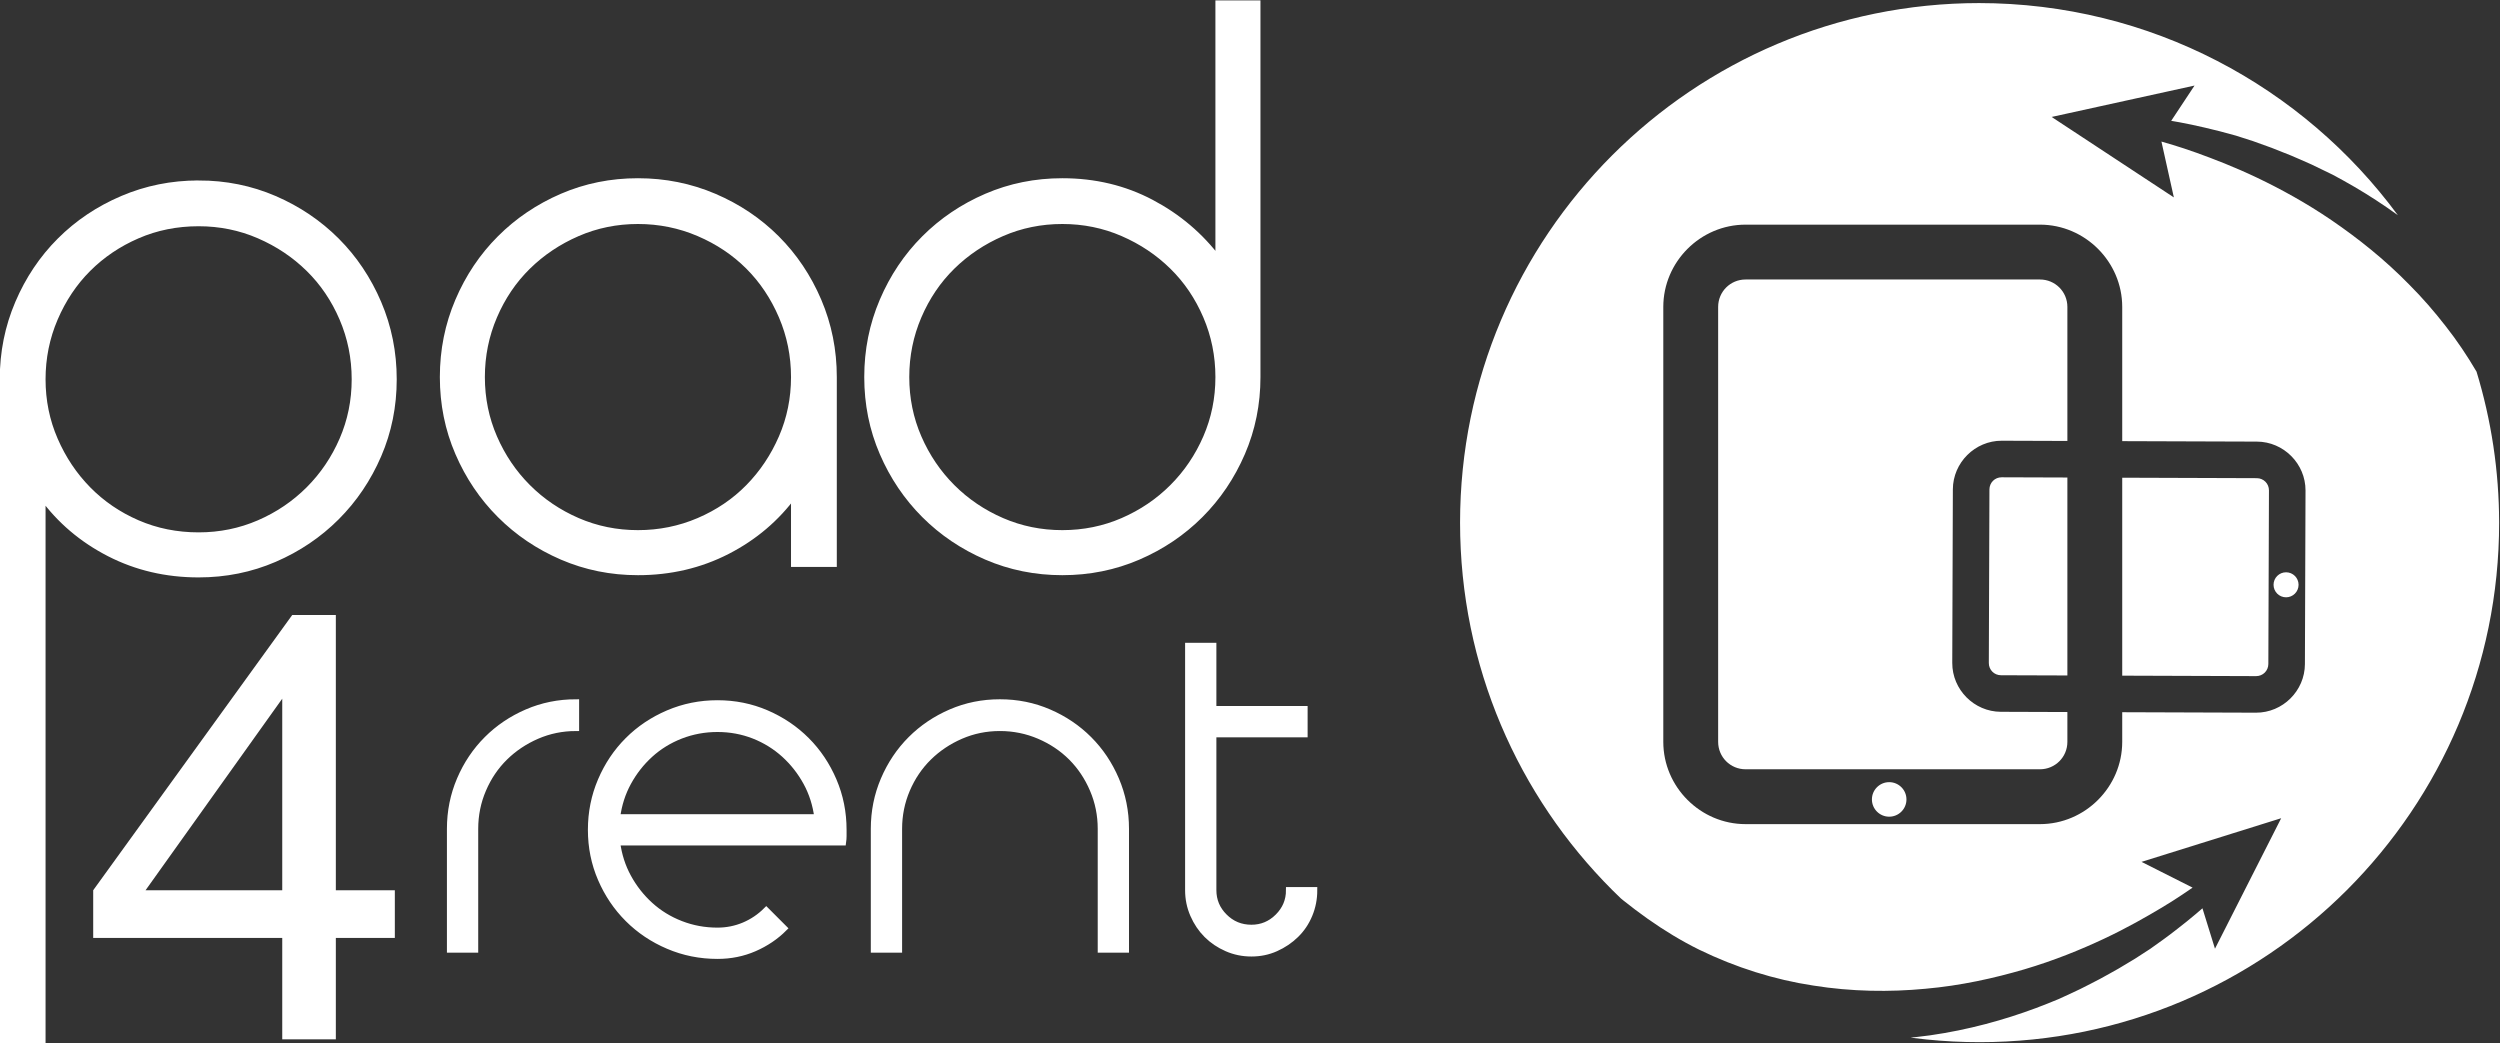
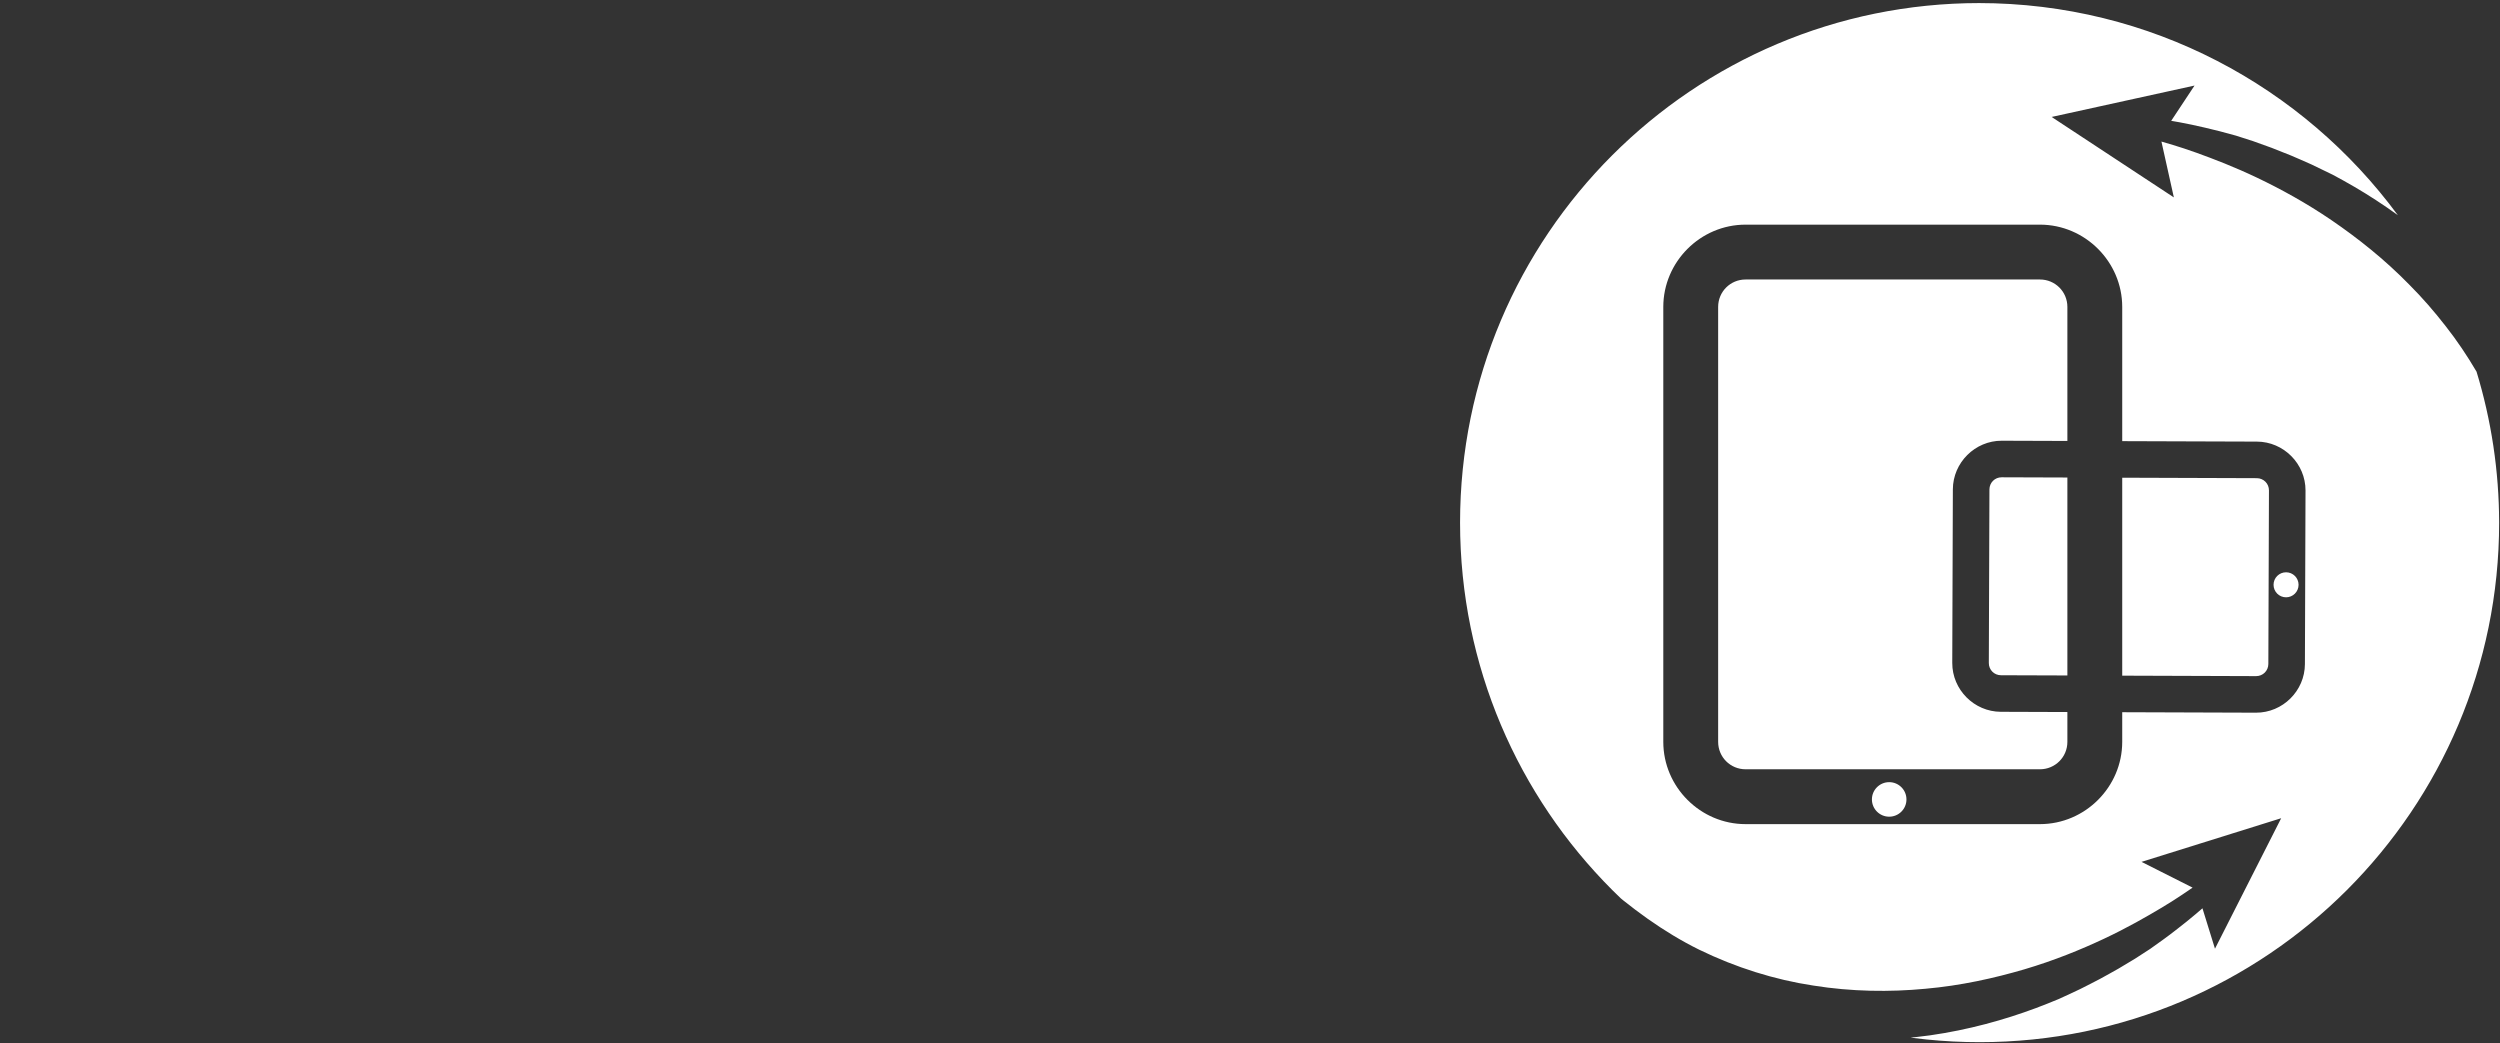
<svg xmlns="http://www.w3.org/2000/svg" xmlns:ns1="http://sodipodi.sourceforge.net/DTD/sodipodi-0.dtd" xmlns:ns2="http://www.inkscape.org/namespaces/inkscape" viewBox="0 0 538.354 224.652" height="224.652" width="538.354" xml:space="preserve" id="svg2" version="1.1" ns1:docname="pad-4-rent-logo-white.svg" ns2:version="1.4 (e7c3feb1, 2024-10-09)">
  <rect x="0" y="0" width="538.354" height="224.652" fill="#333333" stroke="none" />
  <ns1:namedview id="namedview1" pagecolor="#414141" bordercolor="#000000" borderopacity="0.25" ns2:showpageshadow="2" ns2:pageopacity="0.0" ns2:pagecheckerboard="0" ns2:deskcolor="#d1d1d1" ns2:zoom="0.95198664" ns2:cx="256.30612" ns2:cy="97.165229" ns2:window-width="1920" ns2:window-height="1532" ns2:window-x="1923" ns2:window-y="33" ns2:window-maximized="0" ns2:current-layer="g80" />
  <defs id="defs6">
    <clipPath id="clipPath18" clipPathUnits="userSpaceOnUse">
-       <path id="path16" d="M 0,314.318 H 624.569 V 0 H 0 Z" />
-     </clipPath>
+       </clipPath>
    <clipPath id="clipPath128" clipPathUnits="userSpaceOnUse">
      <path id="path126" d="M 0,314.318 H 624.569 V 0 H 0 Z" />
    </clipPath>
    <clipPath clipPathUnits="userSpaceOnUse" id="clipPath1">
      <path id="path1" d="m -115.31,-52.537 c 0,-46.357 37.577,-83.932 83.926,-83.932 v 0 c 46.352,0 83.932,37.575 83.932,83.932 v 0 c 0,46.351 -37.58,83.93 -83.932,83.93 v 0 C -77.733,31.393 -115.31,-6.186 -115.31,-52.537" style="stroke-width:1" />
    </clipPath>
    <clipPath clipPathUnits="userSpaceOnUse" id="clipPath2">
      <path id="path2" d="m -110.822,-65.519 c 0,-46.357 37.577,-83.932 83.926,-83.932 v 0 c 46.352,0 83.932,37.575 83.932,83.932 v 0 c 0,46.351 -37.58,83.93 -83.932,83.93 v 0 c -46.349,0 -83.926,-37.579 -83.926,-83.93" style="stroke-width:1" />
    </clipPath>
    <clipPath clipPathUnits="userSpaceOnUse" id="clipPath3">
      <path id="path3" d="m -110.086,54.805 c 0,-46.357 37.577,-83.932 83.926,-83.932 v 0 c 46.352,0 83.932,37.575 83.932,83.932 v 0 c 0,46.351 -37.58,83.93 -83.932,83.93 v 0 c -46.349,0 -83.926,-37.579 -83.926,-83.93" style="stroke-width:1" />
    </clipPath>
    <clipPath clipPathUnits="userSpaceOnUse" id="clipPath4">
      <path id="path4" d="m -122.974,59.552 c 0,-46.357 37.577,-83.932 83.926,-83.932 v 0 c 46.352,0 83.932,37.575 83.932,83.932 v 0 c 0,46.351 -37.58,83.93 -83.932,83.93 v 0 c -46.349,0 -83.926,-37.579 -83.926,-83.93" style="stroke-width:1" />
    </clipPath>
    <clipPath clipPathUnits="userSpaceOnUse" id="clipPath5">
      <path id="path5" d="m -69.322,41.929 c 0,-46.357 37.577,-83.932 83.926,-83.932 v 0 c 46.352,0 83.932,37.575 83.932,83.932 v 0 c 0,46.351 -37.58,83.93 -83.932,83.93 v 0 c -46.349,0 -83.926,-37.579 -83.926,-83.93" style="stroke-width:1" />
    </clipPath>
    <clipPath clipPathUnits="userSpaceOnUse" id="clipPath6">
-       <path id="path6" d="m -128.72,-10.132 c 0,-46.357 37.577,-83.932 83.926,-83.932 v 0 c 46.352,0 83.932,37.575 83.932,83.932 v 0 c 0,46.351 -37.58,83.93 -83.932,83.93 v 0 c -46.349,0 -83.926,-37.579 -83.926,-83.93" style="stroke-width:1" />
-     </clipPath>
+       </clipPath>
    <clipPath clipPathUnits="userSpaceOnUse" id="clipPath7">
      <path id="path7" d="m 390.064,163.614 c 0,-46.357 37.577,-83.932 83.926,-83.932 v 0 c 46.352,0 83.932,37.575 83.932,83.932 v 0 c 0,46.351 -37.58,83.93 -83.932,83.93 v 0 c -46.349,0 -83.926,-37.579 -83.926,-83.93" style="stroke-width:1" />
    </clipPath>
    <clipPath clipPathUnits="userSpaceOnUse" id="clipPath8">
      <path id="path8" d="m -102.54,35.418 c 0,-46.357 37.577,-83.932 83.926,-83.932 v 0 c 46.352,0 83.932,37.575 83.932,83.932 v 0 c 0,46.351 -37.58,83.93 -83.932,83.93 v 0 c -46.349,0 -83.926,-37.579 -83.926,-83.93" style="stroke-width:1" />
    </clipPath>
    <clipPath clipPathUnits="userSpaceOnUse" id="clipPath9">
      <path id="path9" d="m -167.858,0.166 c 0,-46.357 37.577,-83.932 83.926,-83.932 v 0 c 46.352,0 83.932,37.575 83.932,83.932 v 0 C -4.0105195e-4,46.517 -37.58,84.096 -83.932,84.096 v 0 c -46.349,0 -83.926,-37.579 -83.926,-83.93" style="stroke-width:1" />
    </clipPath>
  </defs>
  <g transform="matrix(1.333,0,0,-1.333,-205.542,330.637)" id="g10">
    <g id="g12">
      <g clip-path="url(#clipPath18)" id="g14">
        <g transform="translate(186.28,211.99)" id="g20">
          <path id="path22" style="fill:#ffffff;fill-opacity:1;fill-rule:nonzero;stroke:none" d="m 0,0 c -3.541,0 -6.84,-0.663 -9.898,-1.991 -3.058,-1.326 -5.712,-3.119 -7.965,-5.371 -2.255,-2.253 -4.044,-4.931 -5.371,-8.027 -1.327,-3.098 -1.991,-6.38 -1.991,-9.838 0,-3.461 0.664,-6.72 1.991,-9.775 1.327,-3.061 3.116,-5.734 5.371,-8.028 2.253,-2.292 4.907,-4.105 7.965,-5.432 3.058,-1.326 6.357,-1.991 9.898,-1.991 3.46,0 6.718,0.665 9.778,1.991 3.057,1.327 5.734,3.14 8.026,5.432 2.294,2.294 4.106,4.967 5.433,8.028 1.327,3.055 1.991,6.314 1.991,9.775 0,3.458 -0.664,6.74 -1.991,9.838 -1.327,3.096 -3.139,5.774 -5.433,8.027 -2.292,2.252 -4.969,4.045 -8.026,5.371 C 6.718,-0.663 3.46,0 0,0 m 0,6.398 c 4.346,0 8.428,-0.827 12.251,-2.475 3.823,-1.651 7.163,-3.904 10.02,-6.759 2.855,-2.857 5.108,-6.217 6.759,-10.079 1.649,-3.862 2.474,-7.967 2.474,-12.312 0,-4.343 -0.825,-8.43 -2.474,-12.252 -1.651,-3.823 -3.904,-7.162 -6.759,-10.016 -2.857,-2.858 -6.197,-5.112 -10.02,-6.76 C 8.428,-55.903 4.346,-56.729 0,-56.729 c -5.23,0 -10.04,1.126 -14.424,3.377 -4.386,2.253 -7.987,5.313 -10.801,9.174 v -87.824 h -6.399 v 106.775 c 0,4.345 0.824,8.45 2.475,12.312 1.649,3.862 3.901,7.222 6.76,10.079 2.854,2.855 6.216,5.108 10.079,6.759 3.863,1.648 7.965,2.475 12.31,2.475" />
        </g>
        <g transform="translate(186.28,211.99)" id="g24">
          <path id="path26" style="fill:none;stroke:#ffffff;stroke-width:1;stroke-linecap:butt;stroke-linejoin:miter;stroke-miterlimit:10;stroke-dasharray:none;stroke-opacity:1" d="m 0,0 c -3.541,0 -6.84,-0.663 -9.898,-1.991 -3.058,-1.326 -5.712,-3.119 -7.965,-5.371 -2.255,-2.253 -4.044,-4.931 -5.371,-8.027 -1.327,-3.098 -1.991,-6.38 -1.991,-9.838 0,-3.461 0.664,-6.72 1.991,-9.775 1.327,-3.061 3.116,-5.734 5.371,-8.028 2.253,-2.292 4.907,-4.105 7.965,-5.432 3.058,-1.326 6.357,-1.991 9.898,-1.991 3.46,0 6.718,0.665 9.778,1.991 3.057,1.327 5.734,3.14 8.026,5.432 2.294,2.294 4.106,4.967 5.433,8.028 1.327,3.055 1.991,6.314 1.991,9.775 0,3.458 -0.664,6.74 -1.991,9.838 -1.327,3.096 -3.139,5.774 -5.433,8.027 -2.292,2.252 -4.969,4.045 -8.026,5.371 C 6.718,-0.663 3.46,0 0,0 Z m 0,6.398 c 4.346,0 8.428,-0.827 12.251,-2.475 3.823,-1.651 7.163,-3.904 10.02,-6.759 2.855,-2.857 5.108,-6.217 6.759,-10.079 1.649,-3.862 2.474,-7.967 2.474,-12.312 0,-4.343 -0.825,-8.43 -2.474,-12.252 -1.651,-3.823 -3.904,-7.162 -6.759,-10.016 -2.857,-2.858 -6.197,-5.112 -10.02,-6.76 C 8.428,-55.903 4.346,-56.729 0,-56.729 c -5.23,0 -10.04,1.126 -14.424,3.377 -4.386,2.253 -7.987,5.313 -10.801,9.174 v -87.824 h -6.399 v 106.775 c 0,4.345 0.824,8.45 2.475,12.312 1.649,3.862 3.901,7.222 6.76,10.079 2.854,2.855 6.216,5.108 10.079,6.759 3.863,1.648 7.965,2.475 12.31,2.475 z" />
        </g>
        <g transform="translate(257.254,212.353)" id="g28">
          <path id="path30" style="fill:#ffffff;fill-opacity:1;fill-rule:nonzero;stroke:none" d="m 0,0 c -3.46,0 -6.721,-0.664 -9.778,-1.993 -3.057,-1.327 -5.734,-3.119 -8.026,-5.371 -2.293,-2.252 -4.104,-4.929 -5.431,-8.028 -1.329,-3.098 -1.994,-6.377 -1.994,-9.836 0,-3.461 0.665,-6.72 1.994,-9.777 1.327,-3.058 3.138,-5.731 5.431,-8.026 2.292,-2.295 4.969,-4.104 8.026,-5.433 3.057,-1.326 6.318,-1.99 9.778,-1.99 3.457,0 6.74,0.664 9.837,1.99 3.098,1.329 5.774,3.138 8.026,5.433 2.253,2.295 4.044,4.968 5.372,8.026 1.327,3.057 1.991,6.316 1.991,9.777 0,3.459 -0.664,6.738 -1.991,9.836 -1.328,3.099 -3.119,5.776 -5.372,8.028 -2.252,2.252 -4.928,4.044 -8.026,5.371 C 6.74,-0.664 3.457,0 0,0 m 0,6.395 c 4.346,0 8.448,-0.826 12.311,-2.472 3.862,-1.651 7.22,-3.904 10.079,-6.762 2.854,-2.856 5.11,-6.214 6.76,-10.076 1.647,-3.864 2.474,-7.967 2.474,-12.313 v -30.174 h -6.398 v 11.224 C 22.408,-48.04 18.811,-51.1 14.426,-53.353 10.037,-55.604 5.231,-56.732 0,-56.732 c -4.345,0 -8.431,0.827 -12.251,2.475 -3.823,1.649 -7.164,3.903 -10.018,6.759 -2.858,2.856 -5.112,6.197 -6.76,10.019 -1.65,3.821 -2.474,7.906 -2.474,12.251 0,4.346 0.824,8.449 2.474,12.313 1.648,3.862 3.902,7.22 6.76,10.076 2.854,2.858 6.195,5.111 10.018,6.762 3.82,1.646 7.906,2.472 12.251,2.472" />
        </g>
        <g transform="translate(257.254,212.353)" id="g32">
          <path id="path34" style="fill:none;stroke:#ffffff;stroke-width:1;stroke-linecap:butt;stroke-linejoin:miter;stroke-miterlimit:10;stroke-dasharray:none;stroke-opacity:1" d="m 0,0 c -3.46,0 -6.721,-0.664 -9.778,-1.993 -3.057,-1.327 -5.734,-3.119 -8.026,-5.371 -2.293,-2.252 -4.104,-4.929 -5.431,-8.028 -1.329,-3.098 -1.994,-6.377 -1.994,-9.836 0,-3.461 0.665,-6.72 1.994,-9.777 1.327,-3.058 3.138,-5.731 5.431,-8.026 2.292,-2.295 4.969,-4.104 8.026,-5.433 3.057,-1.326 6.318,-1.99 9.778,-1.99 3.457,0 6.74,0.664 9.837,1.99 3.098,1.329 5.774,3.138 8.026,5.433 2.253,2.295 4.044,4.968 5.372,8.026 1.327,3.057 1.991,6.316 1.991,9.777 0,3.459 -0.664,6.738 -1.991,9.836 -1.328,3.099 -3.119,5.776 -5.372,8.028 -2.252,2.252 -4.928,4.044 -8.026,5.371 C 6.74,-0.664 3.457,0 0,0 Z m 0,6.395 c 4.346,0 8.448,-0.826 12.311,-2.472 3.862,-1.651 7.22,-3.904 10.079,-6.762 2.854,-2.856 5.11,-6.214 6.76,-10.076 1.647,-3.864 2.474,-7.967 2.474,-12.313 v -30.174 h -6.398 v 11.224 C 22.408,-48.04 18.811,-51.1 14.426,-53.353 10.037,-55.604 5.231,-56.732 0,-56.732 c -4.345,0 -8.431,0.827 -12.251,2.475 -3.823,1.649 -7.164,3.903 -10.018,6.759 -2.858,2.856 -5.112,6.197 -6.76,10.019 -1.65,3.821 -2.474,7.906 -2.474,12.251 0,4.346 0.824,8.449 2.474,12.313 1.648,3.862 3.902,7.22 6.76,10.076 2.854,2.858 6.195,5.111 10.018,6.762 3.82,1.646 7.906,2.472 12.251,2.472 z" />
        </g>
        <g transform="translate(325.815,212.353)" id="g36">
          <path id="path38" style="fill:#ffffff;fill-opacity:1;fill-rule:nonzero;stroke:none" d="m 0,0 c -3.463,0 -6.721,-0.664 -9.778,-1.993 -3.058,-1.327 -5.734,-3.119 -8.026,-5.371 -2.292,-2.252 -4.106,-4.929 -5.433,-8.028 -1.328,-3.098 -1.992,-6.377 -1.992,-9.836 0,-3.461 0.664,-6.72 1.992,-9.777 1.327,-3.058 3.141,-5.731 5.433,-8.026 2.292,-2.295 4.968,-4.104 8.026,-5.433 3.057,-1.326 6.315,-1.99 9.778,-1.99 3.457,0 6.717,0.664 9.775,1.99 3.058,1.329 5.733,3.138 8.026,5.433 2.296,2.295 4.106,4.968 5.433,8.026 1.327,3.057 1.991,6.316 1.991,9.777 0,3.459 -0.664,6.738 -1.991,9.836 -1.327,3.099 -3.137,5.776 -5.433,8.028 -2.293,2.252 -4.968,4.044 -8.026,5.371 C 6.717,-0.664 3.457,0 0,0 m 0,6.395 c 5.23,0 10.017,-1.144 14.363,-3.439 4.345,-2.292 7.964,-5.371 10.862,-9.234 v 41.402 h 6.278 v -60.352 c 0,-4.345 -0.827,-8.43 -2.477,-12.251 -1.651,-3.822 -3.902,-7.163 -6.756,-10.019 -2.858,-2.856 -6.199,-5.11 -10.018,-6.759 C 8.429,-55.905 4.345,-56.732 0,-56.732 c -4.345,0 -8.433,0.827 -12.251,2.475 -3.823,1.649 -7.164,3.903 -10.022,6.759 -2.854,2.856 -5.11,6.197 -6.757,10.019 -1.65,3.821 -2.473,7.906 -2.473,12.251 0,4.346 0.823,8.449 2.473,12.313 1.647,3.862 3.903,7.22 6.757,10.076 2.858,2.858 6.199,5.111 10.022,6.762 C -8.433,5.569 -4.345,6.395 0,6.395" />
        </g>
        <g transform="translate(325.815,212.353)" id="g40">
          <path id="path42" style="fill:none;stroke:#ffffff;stroke-width:1;stroke-linecap:butt;stroke-linejoin:miter;stroke-miterlimit:10;stroke-dasharray:none;stroke-opacity:1" d="m 0,0 c -3.463,0 -6.721,-0.664 -9.778,-1.993 -3.058,-1.327 -5.734,-3.119 -8.026,-5.371 -2.292,-2.252 -4.106,-4.929 -5.433,-8.028 -1.328,-3.098 -1.992,-6.377 -1.992,-9.836 0,-3.461 0.664,-6.72 1.992,-9.777 1.327,-3.058 3.141,-5.731 5.433,-8.026 2.292,-2.295 4.968,-4.104 8.026,-5.433 3.057,-1.326 6.315,-1.99 9.778,-1.99 3.457,0 6.717,0.664 9.775,1.99 3.058,1.329 5.733,3.138 8.026,5.433 2.296,2.295 4.106,4.968 5.433,8.026 1.327,3.057 1.991,6.316 1.991,9.777 0,3.459 -0.664,6.738 -1.991,9.836 -1.327,3.099 -3.137,5.776 -5.433,8.028 -2.293,2.252 -4.968,4.044 -8.026,5.371 C 6.717,-0.664 3.457,0 0,0 Z m 0,6.395 c 5.23,0 10.017,-1.144 14.363,-3.439 4.345,-2.292 7.964,-5.371 10.862,-9.234 v 41.402 h 6.278 v -60.352 c 0,-4.345 -0.827,-8.43 -2.477,-12.251 -1.651,-3.822 -3.902,-7.163 -6.756,-10.019 -2.858,-2.856 -6.199,-5.11 -10.018,-6.759 C 8.429,-55.905 4.345,-56.732 0,-56.732 c -4.345,0 -8.433,0.827 -12.251,2.475 -3.823,1.649 -7.164,3.903 -10.022,6.759 -2.854,2.856 -5.11,6.197 -6.757,10.019 -1.65,3.821 -2.473,7.906 -2.473,12.251 0,4.346 0.823,8.449 2.473,12.313 1.647,3.862 3.903,7.22 6.757,10.076 2.858,2.858 6.199,5.111 10.022,6.762 C -8.433,5.569 -4.345,6.395 0,6.395 Z" />
        </g>
        <g transform="translate(230.949,94.644)" id="g44">
          <path id="path46" style="fill:#ffffff;fill-opacity:1;fill-rule:nonzero;stroke:none" d="m 0,0 h -4.056 v 19.497 c 0,2.808 0.533,5.463 1.599,7.958 1.064,2.496 2.522,4.663 4.368,6.51 1.844,1.846 4.003,3.3 6.474,4.366 2.469,1.067 5.107,1.6 7.915,1.6 v -4.13 c -2.235,0 -4.342,-0.432 -6.317,-1.288 C 8.006,33.653 6.278,32.496 4.797,31.041 3.315,29.584 2.143,27.857 1.288,25.854 0.428,23.854 0,21.731 0,19.497 Z" />
        </g>
        <g transform="translate(230.949,94.644)" id="g48">
          <path id="path50" style="fill:none;stroke:#ffffff;stroke-width:1;stroke-linecap:butt;stroke-linejoin:miter;stroke-miterlimit:10;stroke-dasharray:none;stroke-opacity:1" d="m 0,0 h -4.056 v 19.497 c 0,2.808 0.533,5.463 1.599,7.958 1.064,2.496 2.522,4.663 4.368,6.51 1.844,1.846 4.003,3.3 6.474,4.366 2.469,1.067 5.107,1.6 7.915,1.6 v -4.13 c -2.235,0 -4.342,-0.432 -6.317,-1.288 C 8.006,33.653 6.278,32.496 4.797,31.041 3.315,29.584 2.143,27.857 1.288,25.854 0.428,23.854 0,21.731 0,19.497 Z" />
        </g>
        <g transform="translate(286.245,116.013)" id="g52">
          <path id="path54" style="fill:#ffffff;fill-opacity:1;fill-rule:nonzero;stroke:none" d="m 0,0 c -0.26,2.027 -0.855,3.901 -1.791,5.617 -0.939,1.716 -2.122,3.222 -3.551,4.525 -1.429,1.296 -3.068,2.313 -4.914,3.042 -1.847,0.724 -3.808,1.091 -5.887,1.091 -2.082,0 -4.054,-0.367 -5.93,-1.091 -1.871,-0.729 -3.521,-1.746 -4.95,-3.042 -1.43,-1.303 -2.613,-2.809 -3.548,-4.525 C -31.509,3.901 -32.105,2.027 -32.367,0 Z m -16.143,-22.382 c -2.807,0 -5.461,0.532 -7.957,1.6 -2.495,1.062 -4.667,2.519 -6.511,4.366 -1.847,1.843 -3.304,4.004 -4.367,6.474 -1.066,2.467 -1.599,5.108 -1.599,7.914 0,2.807 0.533,5.464 1.599,7.958 1.063,2.495 2.52,4.664 4.367,6.509 1.844,1.848 4.016,3.301 6.511,4.368 2.496,1.066 5.15,1.6 7.957,1.6 2.808,0 5.444,-0.534 7.914,-1.6 2.47,-1.067 4.628,-2.52 6.475,-4.368 1.846,-1.845 3.299,-4.014 4.366,-6.509 1.067,-2.494 1.6,-5.151 1.6,-7.958 V -3.04 c 0,-0.312 -0.025,-0.652 -0.077,-1.016 H 3.199 -32.367 c 0.262,-2.027 0.858,-3.899 1.796,-5.614 0.935,-1.715 2.118,-3.224 3.548,-4.522 1.429,-1.302 3.079,-2.315 4.95,-3.042 1.876,-0.731 3.848,-1.093 5.93,-1.093 1.506,0 2.937,0.287 4.288,0.856 1.352,0.574 2.549,1.378 3.59,2.418 l 2.884,-2.886 c -1.353,-1.353 -2.95,-2.429 -4.795,-3.235 -1.846,-0.805 -3.838,-1.208 -5.967,-1.208" />
        </g>
        <g transform="translate(286.245,116.013)" id="g56">
-           <path id="path58" style="fill:none;stroke:#ffffff;stroke-width:1;stroke-linecap:butt;stroke-linejoin:miter;stroke-miterlimit:10;stroke-dasharray:none;stroke-opacity:1" d="m 0,0 c -0.26,2.027 -0.855,3.901 -1.791,5.617 -0.939,1.716 -2.122,3.222 -3.551,4.525 -1.429,1.296 -3.068,2.313 -4.914,3.042 -1.847,0.724 -3.808,1.091 -5.887,1.091 -2.082,0 -4.054,-0.367 -5.93,-1.091 -1.871,-0.729 -3.521,-1.746 -4.95,-3.042 -1.43,-1.303 -2.613,-2.809 -3.548,-4.525 C -31.509,3.901 -32.105,2.027 -32.367,0 Z m -16.143,-22.382 c -2.807,0 -5.461,0.532 -7.957,1.6 -2.495,1.062 -4.667,2.519 -6.511,4.366 -1.847,1.843 -3.304,4.004 -4.367,6.474 -1.066,2.467 -1.599,5.108 -1.599,7.914 0,2.807 0.533,5.464 1.599,7.958 1.063,2.495 2.52,4.664 4.367,6.509 1.844,1.848 4.016,3.301 6.511,4.368 2.496,1.066 5.15,1.6 7.957,1.6 2.808,0 5.444,-0.534 7.914,-1.6 2.47,-1.067 4.628,-2.52 6.475,-4.368 1.846,-1.845 3.299,-4.014 4.366,-6.509 1.067,-2.494 1.6,-5.151 1.6,-7.958 V -3.04 c 0,-0.312 -0.025,-0.652 -0.077,-1.016 H 3.199 -32.367 c 0.262,-2.027 0.858,-3.899 1.796,-5.614 0.935,-1.715 2.118,-3.224 3.548,-4.522 1.429,-1.302 3.079,-2.315 4.95,-3.042 1.876,-0.731 3.848,-1.093 5.93,-1.093 1.506,0 2.937,0.287 4.288,0.856 1.352,0.574 2.549,1.378 3.59,2.418 l 2.884,-2.886 c -1.353,-1.353 -2.95,-2.429 -4.795,-3.235 -1.846,-0.805 -3.838,-1.208 -5.967,-1.208 z" />
-         </g>
+           </g>
        <g transform="translate(315.728,134.574)" id="g60">
          <path id="path62" style="fill:#ffffff;fill-opacity:1;fill-rule:nonzero;stroke:none" d="m 0,0 c 2.808,0 5.444,-0.532 7.914,-1.6 2.47,-1.066 4.628,-2.52 6.474,-4.366 1.846,-1.846 3.3,-4.013 4.367,-6.51 1.066,-2.495 1.599,-5.15 1.599,-7.958 V -39.931 H 16.3 v 19.497 c 0,2.235 -0.428,4.357 -1.288,6.358 -0.856,2.003 -2.017,3.729 -3.471,5.186 -1.455,1.455 -3.185,2.613 -5.187,3.472 C 4.353,-4.562 2.234,-4.13 0,-4.13 c -2.237,0 -4.344,-0.432 -6.318,-1.288 -1.977,-0.859 -3.706,-2.017 -5.186,-3.472 -1.483,-1.457 -2.651,-3.183 -3.511,-5.186 -0.856,-2.001 -1.287,-4.123 -1.287,-6.358 v -19.497 h -4.055 v 19.497 c 0,2.808 0.532,5.463 1.599,7.958 1.067,2.497 2.521,4.664 4.367,6.51 1.846,1.846 4.003,3.3 6.474,4.366 C -5.448,-0.532 -2.811,0 0,0" />
        </g>
        <g transform="translate(315.728,134.574)" id="g64">
          <path id="path66" style="fill:none;stroke:#ffffff;stroke-width:1;stroke-linecap:butt;stroke-linejoin:miter;stroke-miterlimit:10;stroke-dasharray:none;stroke-opacity:1" d="m 0,0 c 2.808,0 5.444,-0.532 7.914,-1.6 2.47,-1.066 4.628,-2.52 6.474,-4.366 1.846,-1.846 3.3,-4.013 4.367,-6.51 1.066,-2.495 1.599,-5.15 1.599,-7.958 V -39.931 H 16.3 v 19.497 c 0,2.235 -0.428,4.357 -1.288,6.358 -0.856,2.003 -2.017,3.729 -3.471,5.186 -1.455,1.455 -3.185,2.613 -5.187,3.472 C 4.353,-4.562 2.234,-4.13 0,-4.13 c -2.237,0 -4.344,-0.432 -6.318,-1.288 -1.977,-0.859 -3.706,-2.017 -5.186,-3.472 -1.483,-1.457 -2.651,-3.183 -3.511,-5.186 -0.856,-2.001 -1.287,-4.123 -1.287,-6.358 v -19.497 h -4.055 v 19.497 c 0,2.808 0.532,5.463 1.599,7.958 1.067,2.497 2.521,4.664 4.367,6.51 1.846,1.846 4.003,3.3 6.474,4.366 C -5.448,-0.532 -2.811,0 0,0 Z" />
        </g>
        <g transform="translate(346.144,143.7)" id="g68">
          <path id="path70" style="fill:#ffffff;fill-opacity:1;fill-rule:nonzero;stroke:none" d="m 0,0 h 4.054 v -10.217 h 14.739 v -4.055 H 4.054 v -25.192 c 0,-1.666 0.598,-3.095 1.796,-4.287 1.192,-1.198 2.651,-1.796 4.366,-1.796 1.665,0 3.095,0.598 4.291,1.796 1.194,1.192 1.791,2.621 1.791,4.287 h 4.056 c 0,-1.403 -0.258,-2.726 -0.78,-3.976 -0.519,-1.25 -1.248,-2.329 -2.183,-3.238 -0.936,-0.911 -2.013,-1.635 -3.236,-2.183 -1.222,-0.549 -2.535,-0.821 -3.939,-0.821 -1.403,0 -2.731,0.272 -3.978,0.821 -1.247,0.548 -2.329,1.272 -3.235,2.183 -0.911,0.909 -1.64,1.988 -2.184,3.238 C 0.271,-42.19 0,-40.867 0,-39.464 Z" />
        </g>
        <g transform="translate(346.144,143.7)" id="g72">
-           <path id="path74" style="fill:none;stroke:#ffffff;stroke-width:1;stroke-linecap:butt;stroke-linejoin:miter;stroke-miterlimit:10;stroke-dasharray:none;stroke-opacity:1" d="m 0,0 h 4.054 v -10.217 h 14.739 v -4.055 H 4.054 v -25.192 c 0,-1.666 0.598,-3.095 1.796,-4.287 1.192,-1.198 2.651,-1.796 4.366,-1.796 1.665,0 3.095,0.598 4.291,1.796 1.194,1.192 1.791,2.621 1.791,4.287 h 4.056 c 0,-1.403 -0.258,-2.726 -0.78,-3.976 -0.519,-1.25 -1.248,-2.329 -2.183,-3.238 -0.936,-0.911 -2.013,-1.635 -3.236,-2.183 -1.222,-0.549 -2.535,-0.821 -3.939,-0.821 -1.403,0 -2.731,0.272 -3.978,0.821 -1.247,0.548 -2.329,1.272 -3.235,2.183 -0.911,0.909 -1.64,1.988 -2.184,3.238 C 0.271,-42.19 0,-40.867 0,-39.464 Z" />
-         </g>
+           </g>
        <g transform="translate(199.79,104.224)" id="g76">
          <path id="path78" style="fill:#ffffff;fill-opacity:1;fill-rule:nonzero;stroke:none" d="M 0,0 V 30.945 L -22.081,0 Z M 0,-24.089 V -7.702 H -30.539 V 0 L 1.61,44.46 H 8.659 V 0 h 9.53 v -7.702 h -9.53 v -16.387 z" />
        </g>
      </g>
    </g>
    <g id="g80">
      <g transform="translate(557.922,163.448)" id="g88" clip-path="url(#clipPath9)" style="fill:#ffffff;fill-opacity:1">
        <path id="path90" style="fill:#ffffff;fill-opacity:1;fill-rule:nonzero;stroke:none" d="M -84.095 84.096 C -130.535 84.096 -168.187 46.443 -168.187 0 C -168.187 -22.362 -159.441 -42.669 -145.205 -57.733 C -140.29 -62.08 -135.001 -65.981 -129.237 -68.824 C -123.307 -71.715 -117.035 -73.676 -110.809 -74.62 C -104.59 -75.616 -98.446 -75.687 -92.692 -75.14 C -86.927 -74.631 -81.556 -73.425 -76.709 -72.004 C -71.858 -70.572 -67.553 -68.806 -63.833 -67.06 C -60.11 -65.311 -56.995 -63.521 -54.459 -62.006 C -53.198 -61.235 -52.075 -60.543 -51.133 -59.897 C -50.495 -59.475 -50.025 -59.147 -49.521 -58.8 L -57.773 -54.64 L -35.21 -47.588 L -45.905 -68.668 L -47.928 -62.14 C -48.288 -62.447 -48.552 -62.689 -48.981 -63.046 C -49.909 -63.846 -50.993 -64.698 -52.214 -65.648 C -53.431 -66.608 -54.828 -67.607 -56.362 -68.692 C -57.15 -69.202 -57.971 -69.734 -58.822 -70.284 C -59.693 -70.807 -60.595 -71.348 -61.529 -71.907 C -62.472 -72.451 -63.464 -72.984 -64.48 -73.548 C -65.503 -74.099 -66.578 -74.622 -67.675 -75.184 C -68.784 -75.719 -69.936 -76.241 -71.116 -76.785 C -72.317 -77.276 -73.544 -77.789 -74.821 -78.257 C -79.92 -80.156 -85.672 -81.772 -91.965 -82.668 C -93.465 -82.876 -95 -83.042 -96.556 -83.17 C -92.489 -83.775 -88.33 -84.095 -84.095 -84.095 C -37.653 -84.095 0.001 -46.444 0.001 0 C 0.001 8.542 -1.282 16.781 -3.65 24.548 C -5.167 27.13 -6.817 29.585 -8.603 31.859 C -10.465 34.263 -12.426 36.512 -14.474 38.565 C -18.526 42.72 -22.861 46.134 -27.041 48.994 C -31.231 51.851 -35.33 54.078 -39.048 55.856 C -42.77 57.633 -46.136 58.918 -48.921 59.924 C -50.321 60.413 -51.57 60.846 -52.671 61.167 C -53.407 61.394 -53.964 61.552 -54.555 61.723 L -52.548 52.703 L -72.294 65.699 L -49.207 70.771 L -52.978 65.073 C -52.508 64.988 -52.148 64.936 -51.594 64.83 C -50.384 64.617 -49.036 64.314 -47.523 63.97 C -46.006 63.632 -44.342 63.187 -42.527 62.683 C -41.631 62.395 -40.699 62.095 -39.732 61.785 C -38.773 61.439 -37.778 61.08 -36.752 60.711 C -35.735 60.307 -34.685 59.891 -33.604 59.461 C -32.53 59.013 -31.438 58.515 -30.306 58.02 C -29.192 57.481 -28.051 56.928 -26.881 56.362 C -25.742 55.737 -24.56 55.116 -23.389 54.415 C -21.076 53.064 -18.719 51.539 -16.363 49.83 C -31.675 70.608 -56.306 84.096 -84.095 84.096 z M -121.737 48.301 L -74.181 48.301 C -66.891 48.301 -60.889 42.3 -60.889 35.01 L -60.889 13.326 L -39.128 13.251 L -39.127 13.251 C -34.809 13.236 -31.264 9.667 -31.278 5.349 L -31.376 -22.693 C -31.392 -27.011 -34.962 -30.554 -39.279 -30.54 L -60.889 -30.465 L -60.889 -35.252 C -60.889 -42.543 -66.891 -48.543 -74.181 -48.543 L -121.737 -48.543 C -129.027 -48.543 -135.027 -42.543 -135.027 -35.252 L -135.027 35.01 C -135.027 42.3 -129.027 48.301 -121.737 48.301 z M -121.737 39.44 C -124.195 39.44 -126.166 37.468 -126.166 35.01 L -126.166 -35.252 C -126.166 -37.71 -124.195 -39.682 -121.737 -39.682 L -74.181 -39.682 C -71.723 -39.682 -69.748 -37.71 -69.748 -35.252 L -69.748 -30.435 L -80.496 -30.398 C -84.814 -30.384 -88.362 -26.814 -88.346 -22.495 L -88.249 5.543 C -88.233 9.861 -84.665 13.406 -80.348 13.394 L -80.345 13.394 L -69.748 13.357 L -69.748 35.01 C -69.748 37.468 -71.723 39.44 -74.181 39.44 L -121.737 39.44 z M -80.365 7.487 C -81.463 7.491 -82.336 6.622 -82.341 5.524 L -82.341 5.523 L -82.439 -22.517 C -82.443 -23.614 -81.574 -24.488 -80.477 -24.492 L -69.748 -24.528 L -69.748 7.451 L -80.365 7.487 z M -60.889 7.42 L -60.889 -24.559 L -39.259 -24.634 C -38.162 -24.637 -37.287 -23.769 -37.283 -22.671 L -37.185 5.368 C -37.181 6.466 -38.052 7.341 -39.15 7.345 L -60.889 7.42 z " />
      </g>
      <g transform="translate(492.603,128.196)" id="g92" clip-path="url(#clipPath8)" />
      <g transform="translate(518.784,173.746)" id="g98" clip-path="url(#clipPath6)" />
      <g transform="translate(459.386,121.685)" id="g102" clip-path="url(#clipPath5)" style="fill:#ffffff;fill-opacity:1">
        <path id="path104" style="fill:#ffffff;fill-opacity:1;fill-rule:evenodd;stroke:none" d="m 0,0 c 1.542,0 2.79,-1.249 2.79,-2.789 0,-1.542 -1.248,-2.79 -2.79,-2.79 -1.54,0 -2.789,1.248 -2.789,2.79 C -2.789,-1.249 -1.54,0 0,0" />
      </g>
      <g transform="translate(513.038,104.061)" id="g106" clip-path="url(#clipPath4)" />
      <g transform="translate(500.15,108.809)" id="g110" clip-path="url(#clipPath3)" />
      <g transform="translate(500.886,229.133)" id="g114" clip-path="url(#clipPath2)" />
      <g transform="translate(505.374,216.151)" id="g118" clip-path="url(#clipPath1)" style="fill:#ffffff;fill-opacity:1" />
    </g>
    <g id="g122" style="fill:#ffffff;fill-opacity:1">
      <g clip-path="url(#clipPath128)" id="g124" style="fill:#ffffff;fill-opacity:1">
        <g transform="translate(525.521,153.568)" id="g130" style="fill:#ffffff;fill-opacity:1">
          <path id="path132" style="fill:#ffffff;fill-opacity:1;fill-rule:evenodd;stroke:none" d="m 0,0 c 0,-1.117 -0.905,-2.021 -2.021,-2.021 -1.116,0 -2.021,0.904 -2.021,2.021 0,1.116 0.905,2.021 2.021,2.021 C -0.905,2.021 0,1.116 0,0" />
        </g>
      </g>
    </g>
  </g>
</svg>